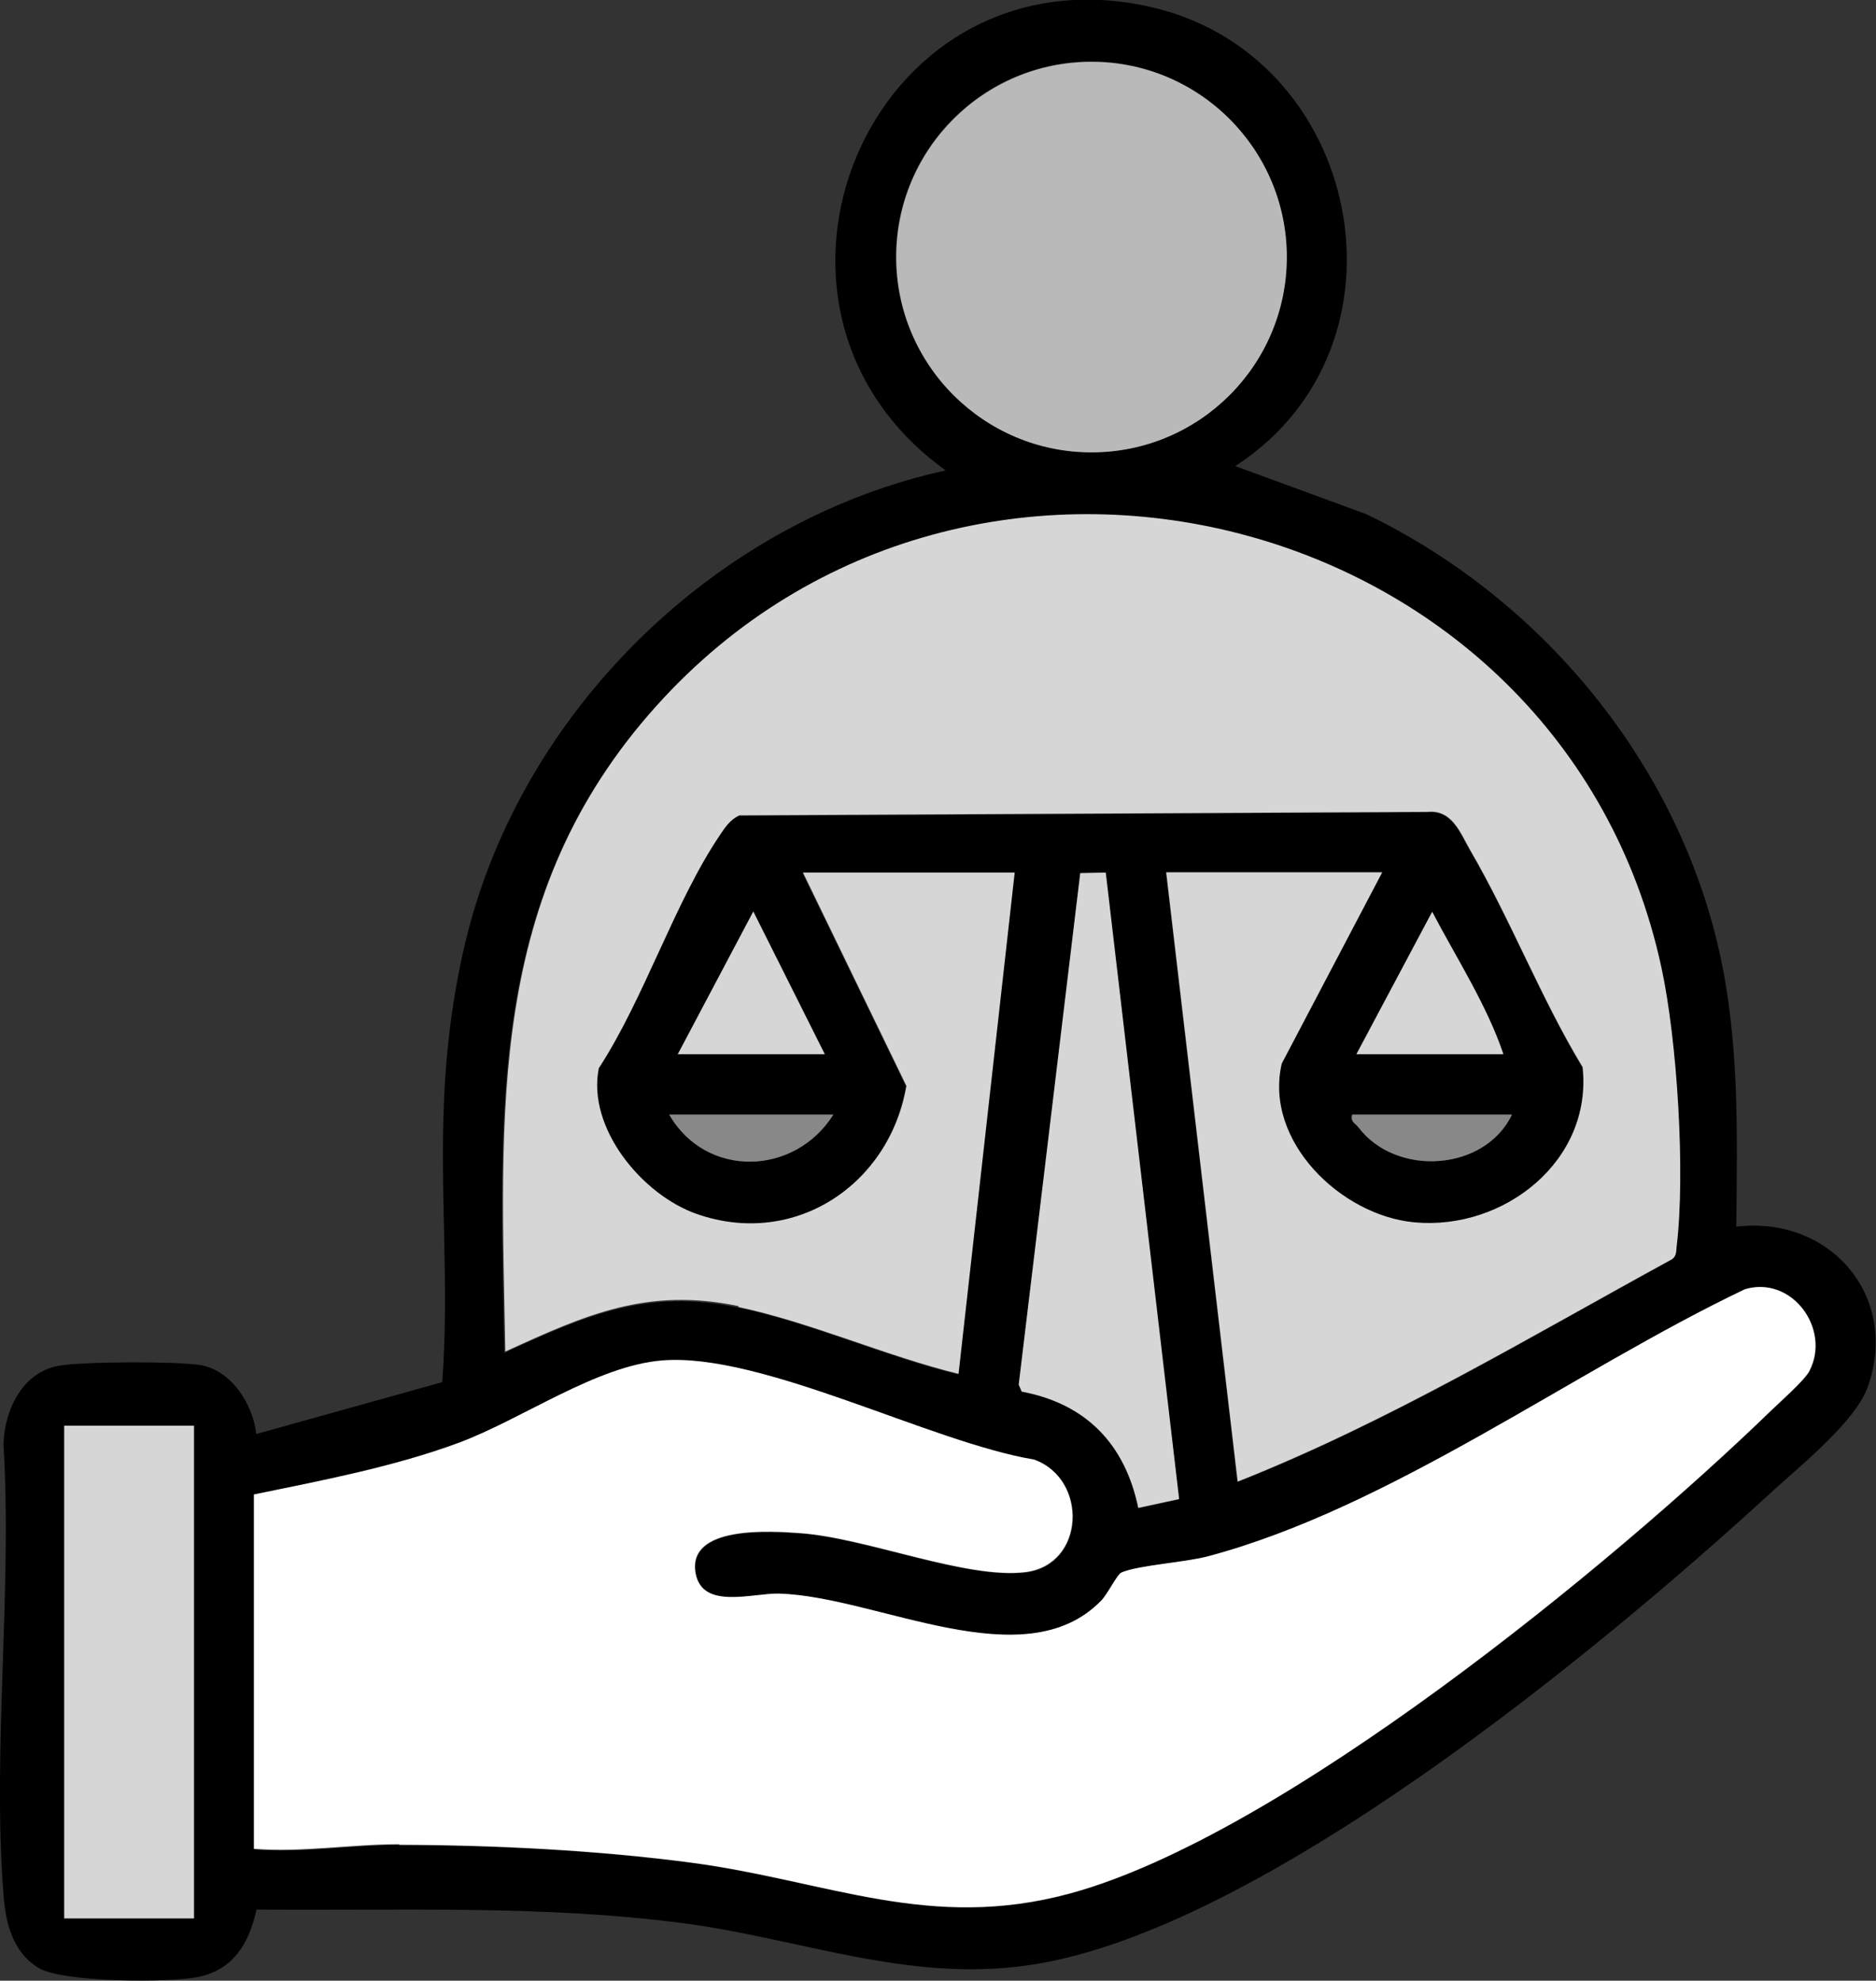
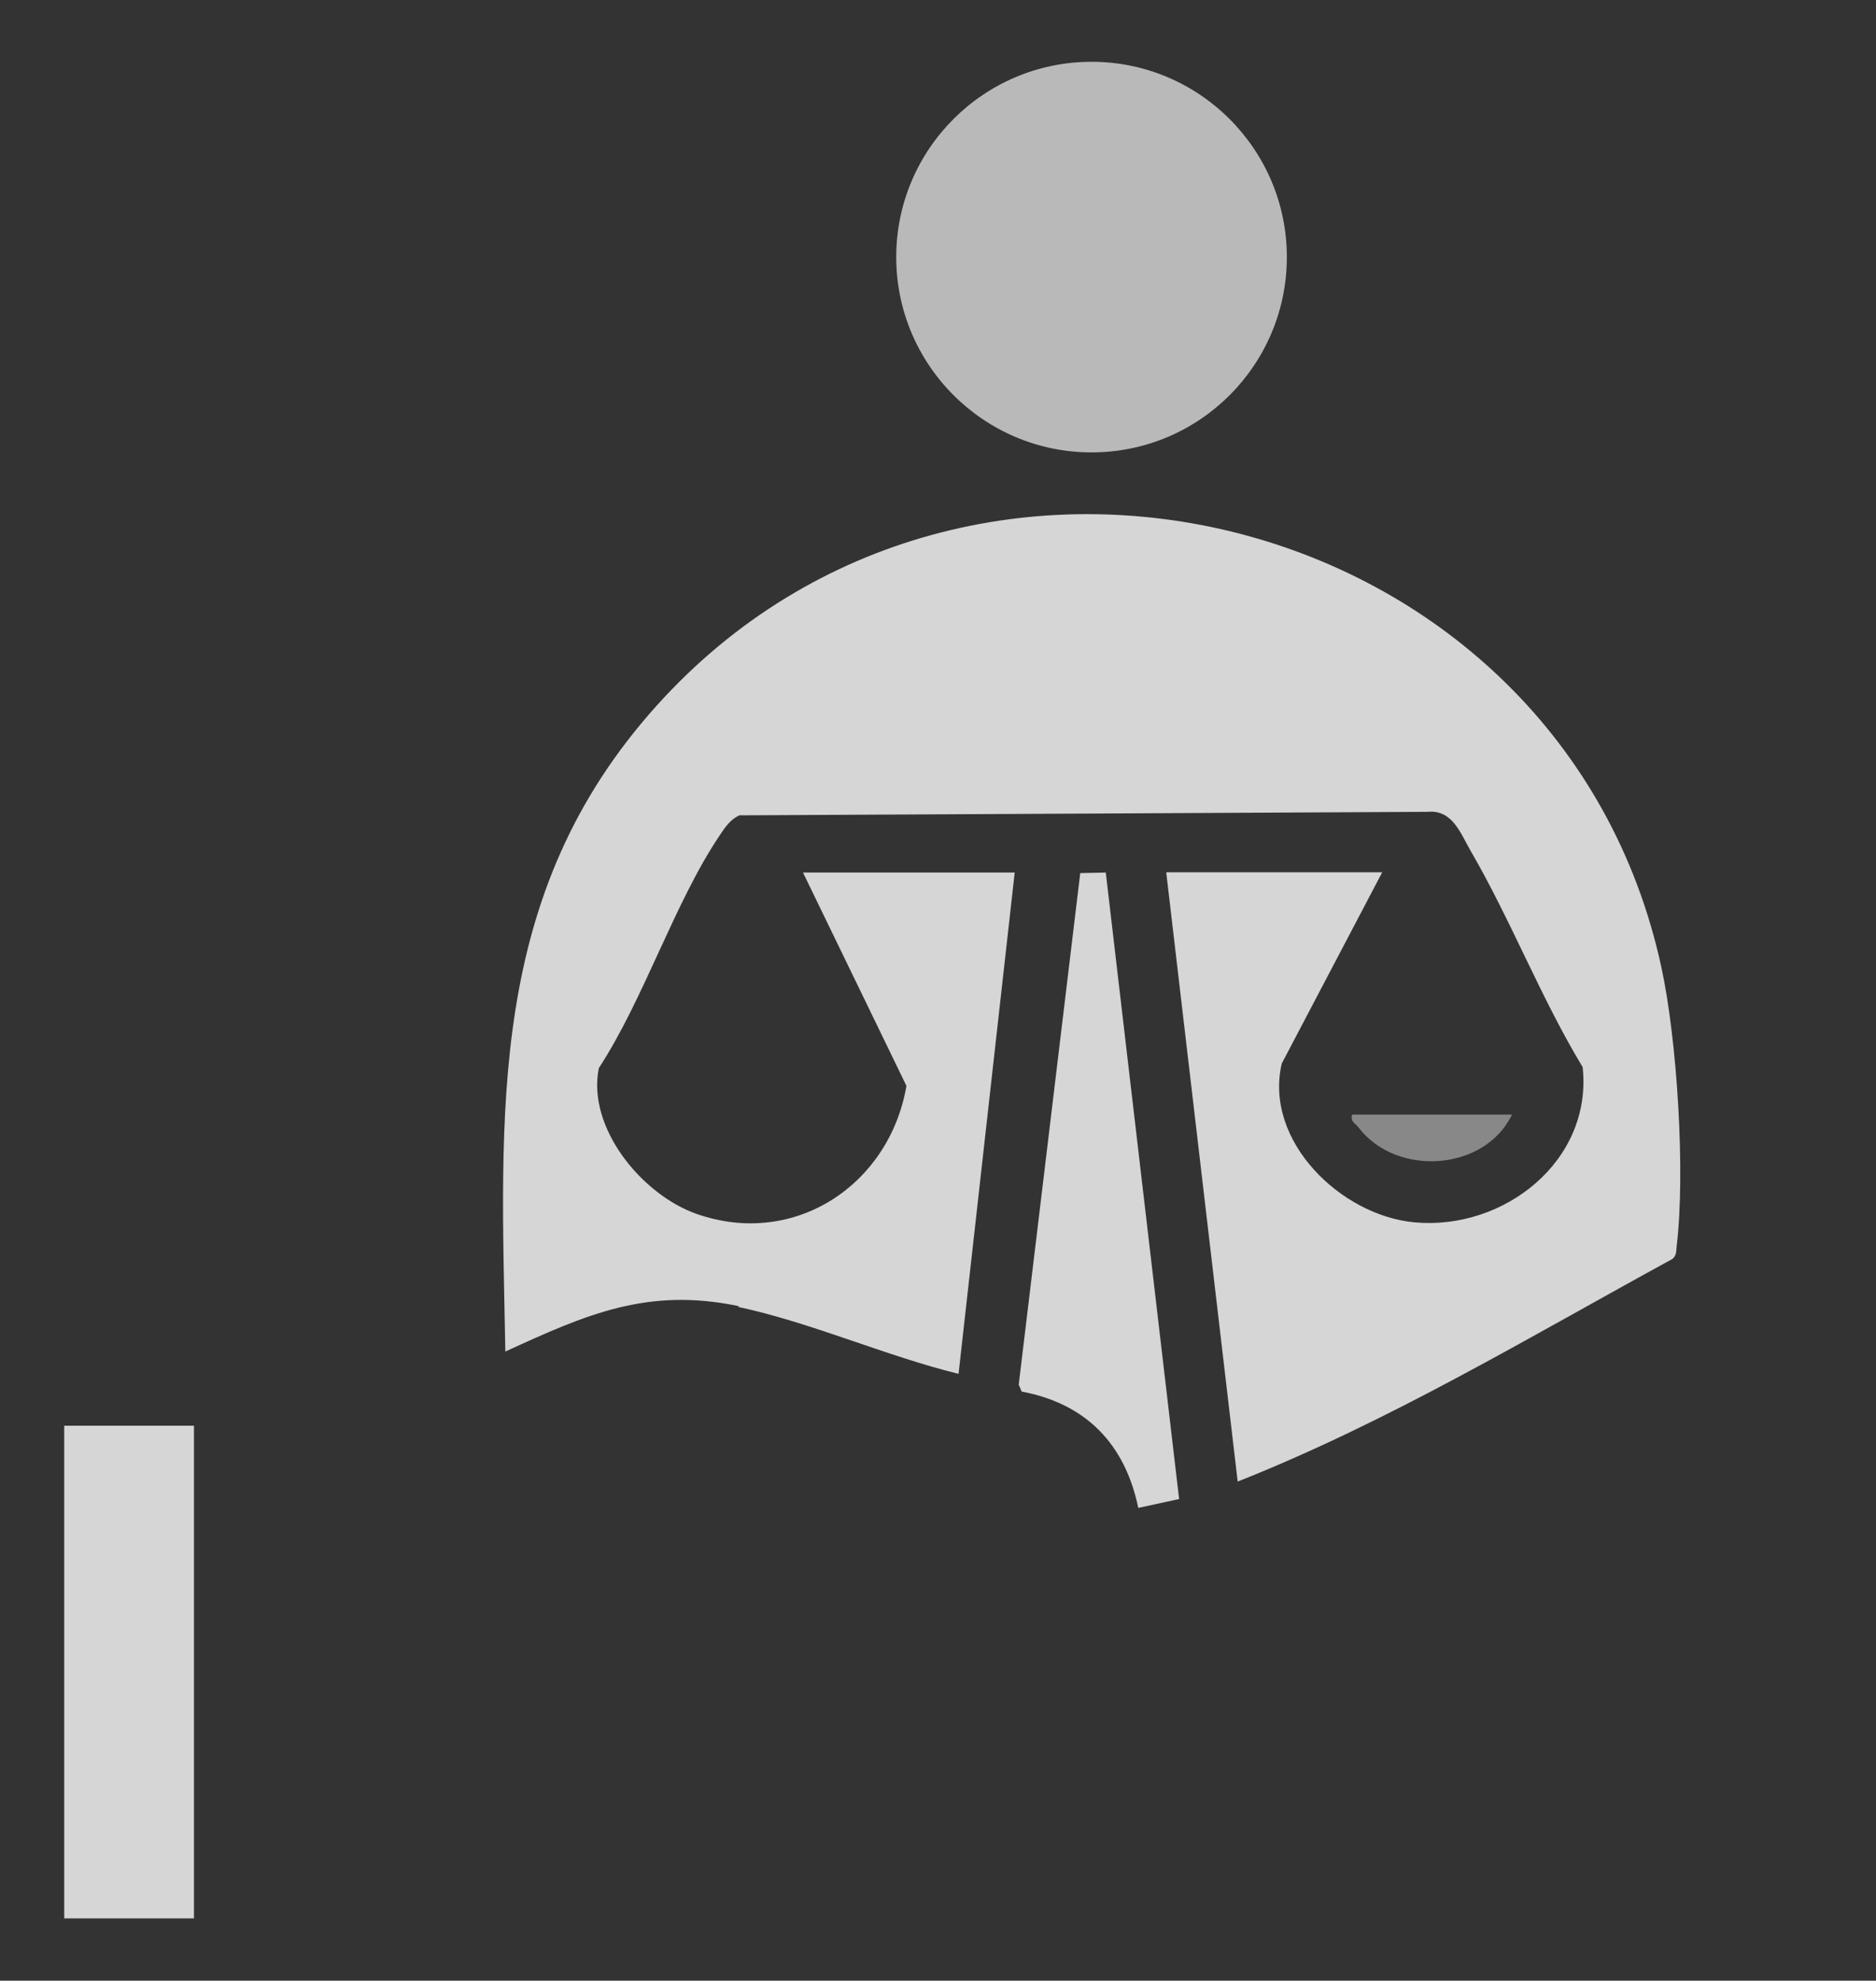
<svg xmlns="http://www.w3.org/2000/svg" id="_레이어_2" data-name="레이어 2" viewBox="0 0 69.83 73.73">
  <rect x="0" y="0" width="69.83" height="73.73" fill="#333333" stroke="none" />
  <defs>
    <style>
      .cls-1 {
        fill: #fff;
      }

      .cls-2 {
        fill: #b9b9b9;
      }

      .cls-3 {
        fill: #888;
      }

      .cls-4 {
        fill: #d6d6d6;
      }
    </style>
  </defs>
  <g id="_레이어_1-2" data-name="레이어 1">
-     <path d="M2.39,53.07h4.83v18.34H2.39v-18.34ZM9.47,55.65c2.53-.51,5.23-1.03,7.64-1.93,2.36-.88,5.1-2.86,7.56-3.06,3.7-.3,9.99,3.06,13.84,3.69,2.01.72,1.9,3.91-.32,4.19-2.21.27-5.9-1.27-8.37-1.45-1.1-.08-4.24-.31-3.91,1.49.25,1.38,2.14.73,3.12.76,3.65.1,9.11,3.2,11.98.25.25-.26.59-.97.76-1.05.64-.28,2.35-.37,3.22-.6,6.82-1.82,13.62-6.91,19.98-9.94,1.74-.52,3.2,1.47,2.4,3.04-.17.33-1.09,1.15-1.43,1.47-5.93,5.75-18.25,15.84-26.1,17.98-5.22,1.42-9.01-.47-14.06-1.14-3.54-.47-7.35-.66-10.91-.67-1.79,0-3.59.31-5.4.17v-13.19ZM31.02,41.49c-1.44,2.29-4.74,2.38-6.11,0h6.11ZM25.23,39.24l2.81-5.31,2.66,5.31h-5.47ZM56.28,41.49c-1.01,2.11-4.3,2.33-5.71.48-.12-.16-.31-.2-.24-.48h5.95ZM50.49,39.24l2.82-5.3c.9,1.72,2.04,3.48,2.65,5.3h-5.47ZM43.89,55.81l-1.52.33c-.49-2.38-1.94-3.88-4.34-4.33l-.11-.26,2.29-19.04.94-.02,2.74,23.32ZM24.43,26.29c11.67-12.99,33.69-7.34,37.4,9.73.59,2.71.9,7.66.57,10.39-.02.18,0,.35-.17.48-5.31,2.9-10.52,6.05-16.17,8.28l-2.66-22.68h8.04l-3.74,7.12c-.67,2.88,2.21,5.65,4.94,5.91,3.34.31,6.64-2.31,6.26-5.78-1.54-2.55-2.68-5.5-4.17-8.05-.39-.66-.68-1.55-1.61-1.45l-25.62.13c-.34.16-.52.44-.72.73-1.69,2.5-2.82,6.09-4.51,8.68-.45,2.22,1.61,4.72,3.65,5.43,3.64,1.27,7.17-1.09,7.8-4.77l-3.85-7.94h7.88l-2.09,18.66c-2.7-.66-5.51-1.93-8.2-2.49-3.4-.71-5.68.31-8.69,1.69-.16-8.94-.7-16.99,5.63-24.04M33.35,9.56c0-4.02,3.26-7.27,7.27-7.27s7.27,3.26,7.27,7.27-3.26,7.27-7.27,7.27-7.27-3.26-7.27-7.27M.13,70.53c.08,1.06.34,2.13,1.3,2.72.89.55,4.87.56,5.95.34,1.32-.27,1.9-1.28,2.17-2.51,5.31.05,10.62-.18,15.89.51,4.39.58,8.35,2.22,12.87,1.56,8.55-1.24,21.24-11.74,27.61-17.59,1.07-.98,3.16-2.65,3.61-3.95,1.18-3.39-1.43-6.36-4.9-5.95.03-3.51.13-6.91-.66-10.36-1.62-7.03-6.66-13.05-13.11-16.16l-4.88-1.79c6.96-4.5,4.72-15.49-3.37-17.14-10.28-2.1-15.83,11.24-7.41,17.3-8.22,1.8-15.2,8.39-17.58,16.45-.65,2.21-.99,4.65-1.09,6.95-.16,3.5.2,7.04-.07,10.54l-6.92,1.93c-.12-1.1-.93-2.39-2.1-2.57-.89-.14-4.39-.13-5.26.03-1.37.25-2.02,1.68-2.05,2.93.33,5.44-.42,11.36,0,16.74" />
    <path class="cls-4" d="M27.48,48.65c2.69.57,5.51,1.83,8.2,2.49l2.09-18.66h-7.88l3.85,7.94c-.63,3.68-4.16,6.04-7.8,4.77-2.04-.71-4.1-3.21-3.65-5.43,1.69-2.59,2.82-6.18,4.51-8.68.2-.3.38-.57.72-.73l25.62-.13c.92-.09,1.22.79,1.6,1.45,1.49,2.56,2.63,5.51,4.17,8.05.38,3.48-2.92,6.09-6.26,5.78-2.73-.25-5.61-3.02-4.94-5.91l3.74-7.12h-8.04l2.66,22.68c5.65-2.24,10.86-5.38,16.17-8.28.17-.12.15-.3.17-.48.33-2.73.02-7.68-.57-10.39-3.7-17.07-25.72-22.72-37.4-9.73-6.34,7.05-5.79,15.1-5.63,24.04,3.01-1.38,5.29-2.4,8.69-1.69" />
-     <path class="cls-1" d="M14.86,68.67c3.56.01,7.37.2,10.91.67,5.05.68,8.84,2.56,14.06,1.14,7.85-2.13,20.17-12.23,26.1-17.98.33-.32,1.26-1.14,1.42-1.47.81-1.57-.66-3.56-2.4-3.04-6.36,3.03-13.16,8.12-19.98,9.94-.87.23-2.57.33-3.22.6-.17.07-.51.79-.76,1.05-2.87,2.95-8.33-.15-11.98-.26-.98-.03-2.87.62-3.12-.76-.32-1.79,2.81-1.57,3.91-1.49,2.47.18,6.16,1.72,8.37,1.45,2.23-.28,2.33-3.47.32-4.19-3.85-.64-10.13-3.99-13.84-3.69-2.46.2-5.2,2.18-7.56,3.06-2.42.9-5.12,1.41-7.64,1.93v13.19c1.8.14,3.6-.17,5.4-.17" />
    <path class="cls-2" d="M40.63,16.84c4.02,0,7.27-3.26,7.27-7.27s-3.26-7.27-7.27-7.27-7.27,3.26-7.27,7.27,3.26,7.27,7.27,7.27" />
    <rect class="cls-4" x="2.39" y="53.07" width="4.83" height="18.34" />
    <path class="cls-4" d="M40.21,32.5l-2.29,19.04.11.26c2.4.45,3.85,1.96,4.34,4.33l1.52-.33-2.73-23.32-.94.02Z" />
-     <polygon class="cls-4" points="25.23 39.24 30.7 39.24 28.04 33.93 25.23 39.24" />
-     <path class="cls-4" d="M50.49,39.24h5.47c-.61-1.82-1.75-3.58-2.65-5.3l-2.82,5.3Z" />
-     <path class="cls-3" d="M31.02,41.49h-6.11c1.37,2.38,4.67,2.29,6.11,0" />
    <path class="cls-3" d="M50.57,41.97c1.41,1.85,4.7,1.63,5.71-.48h-5.95c-.07.28.12.32.24.48" />
  </g>
</svg>